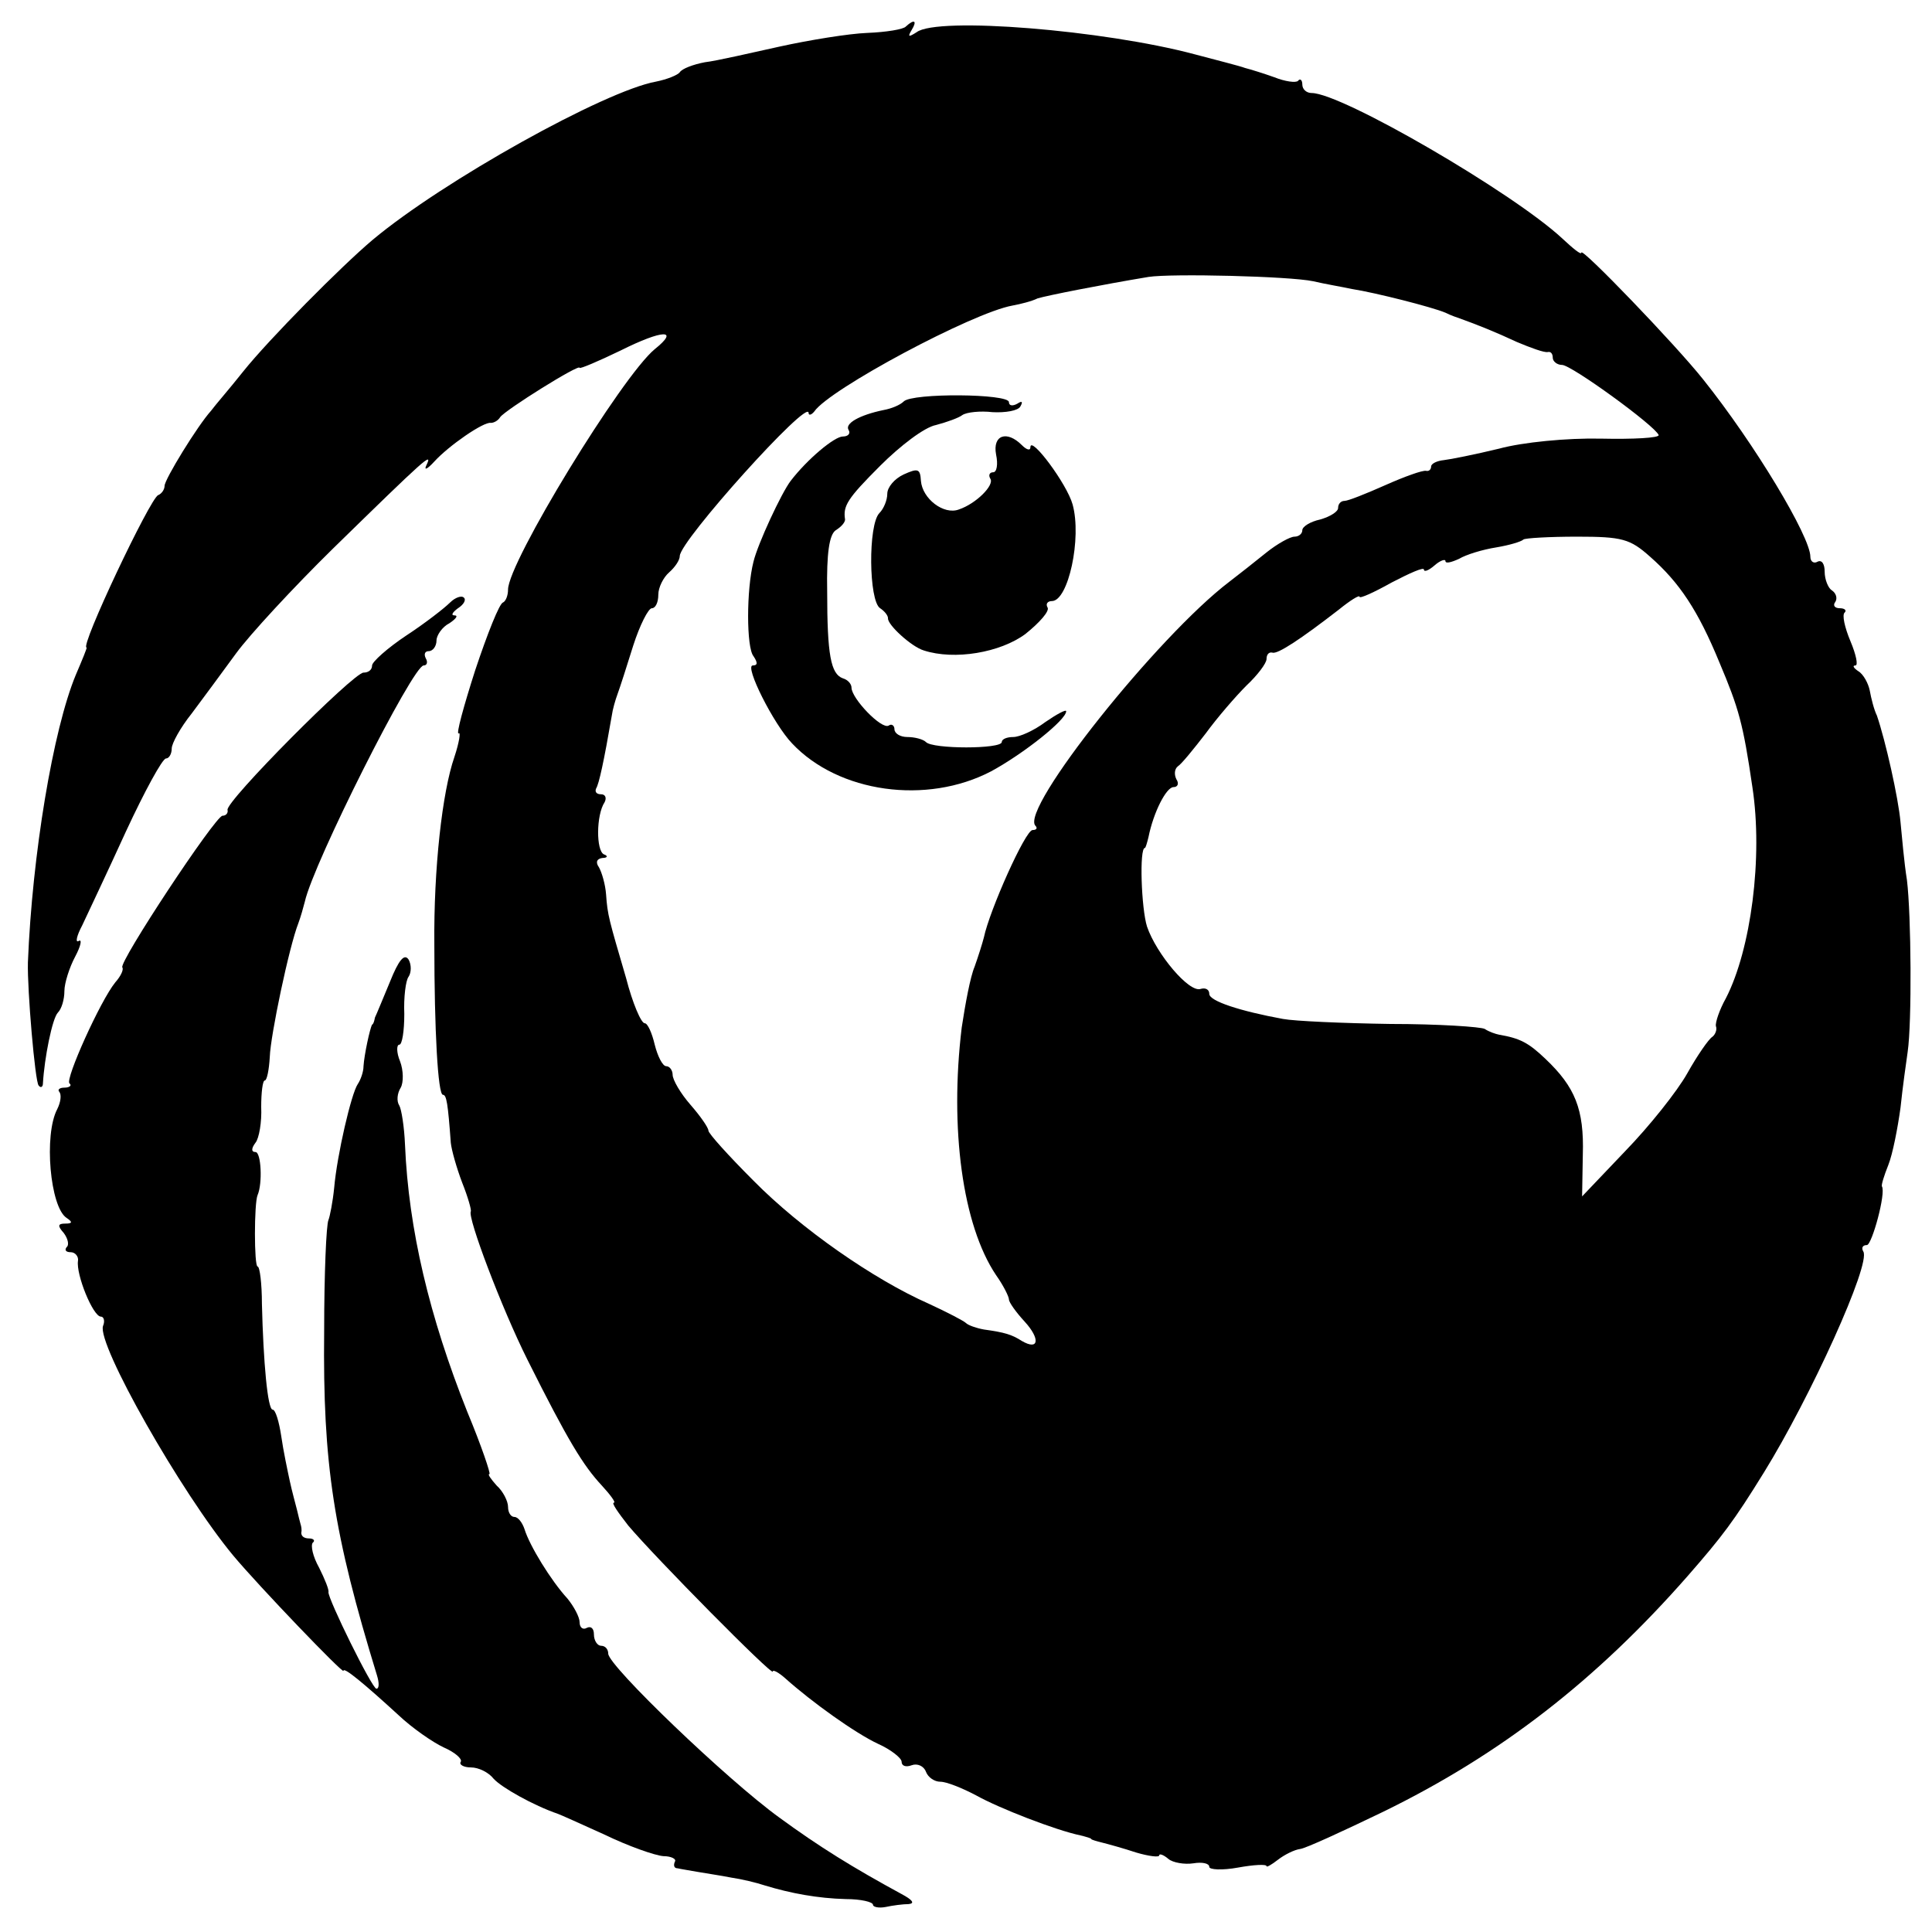
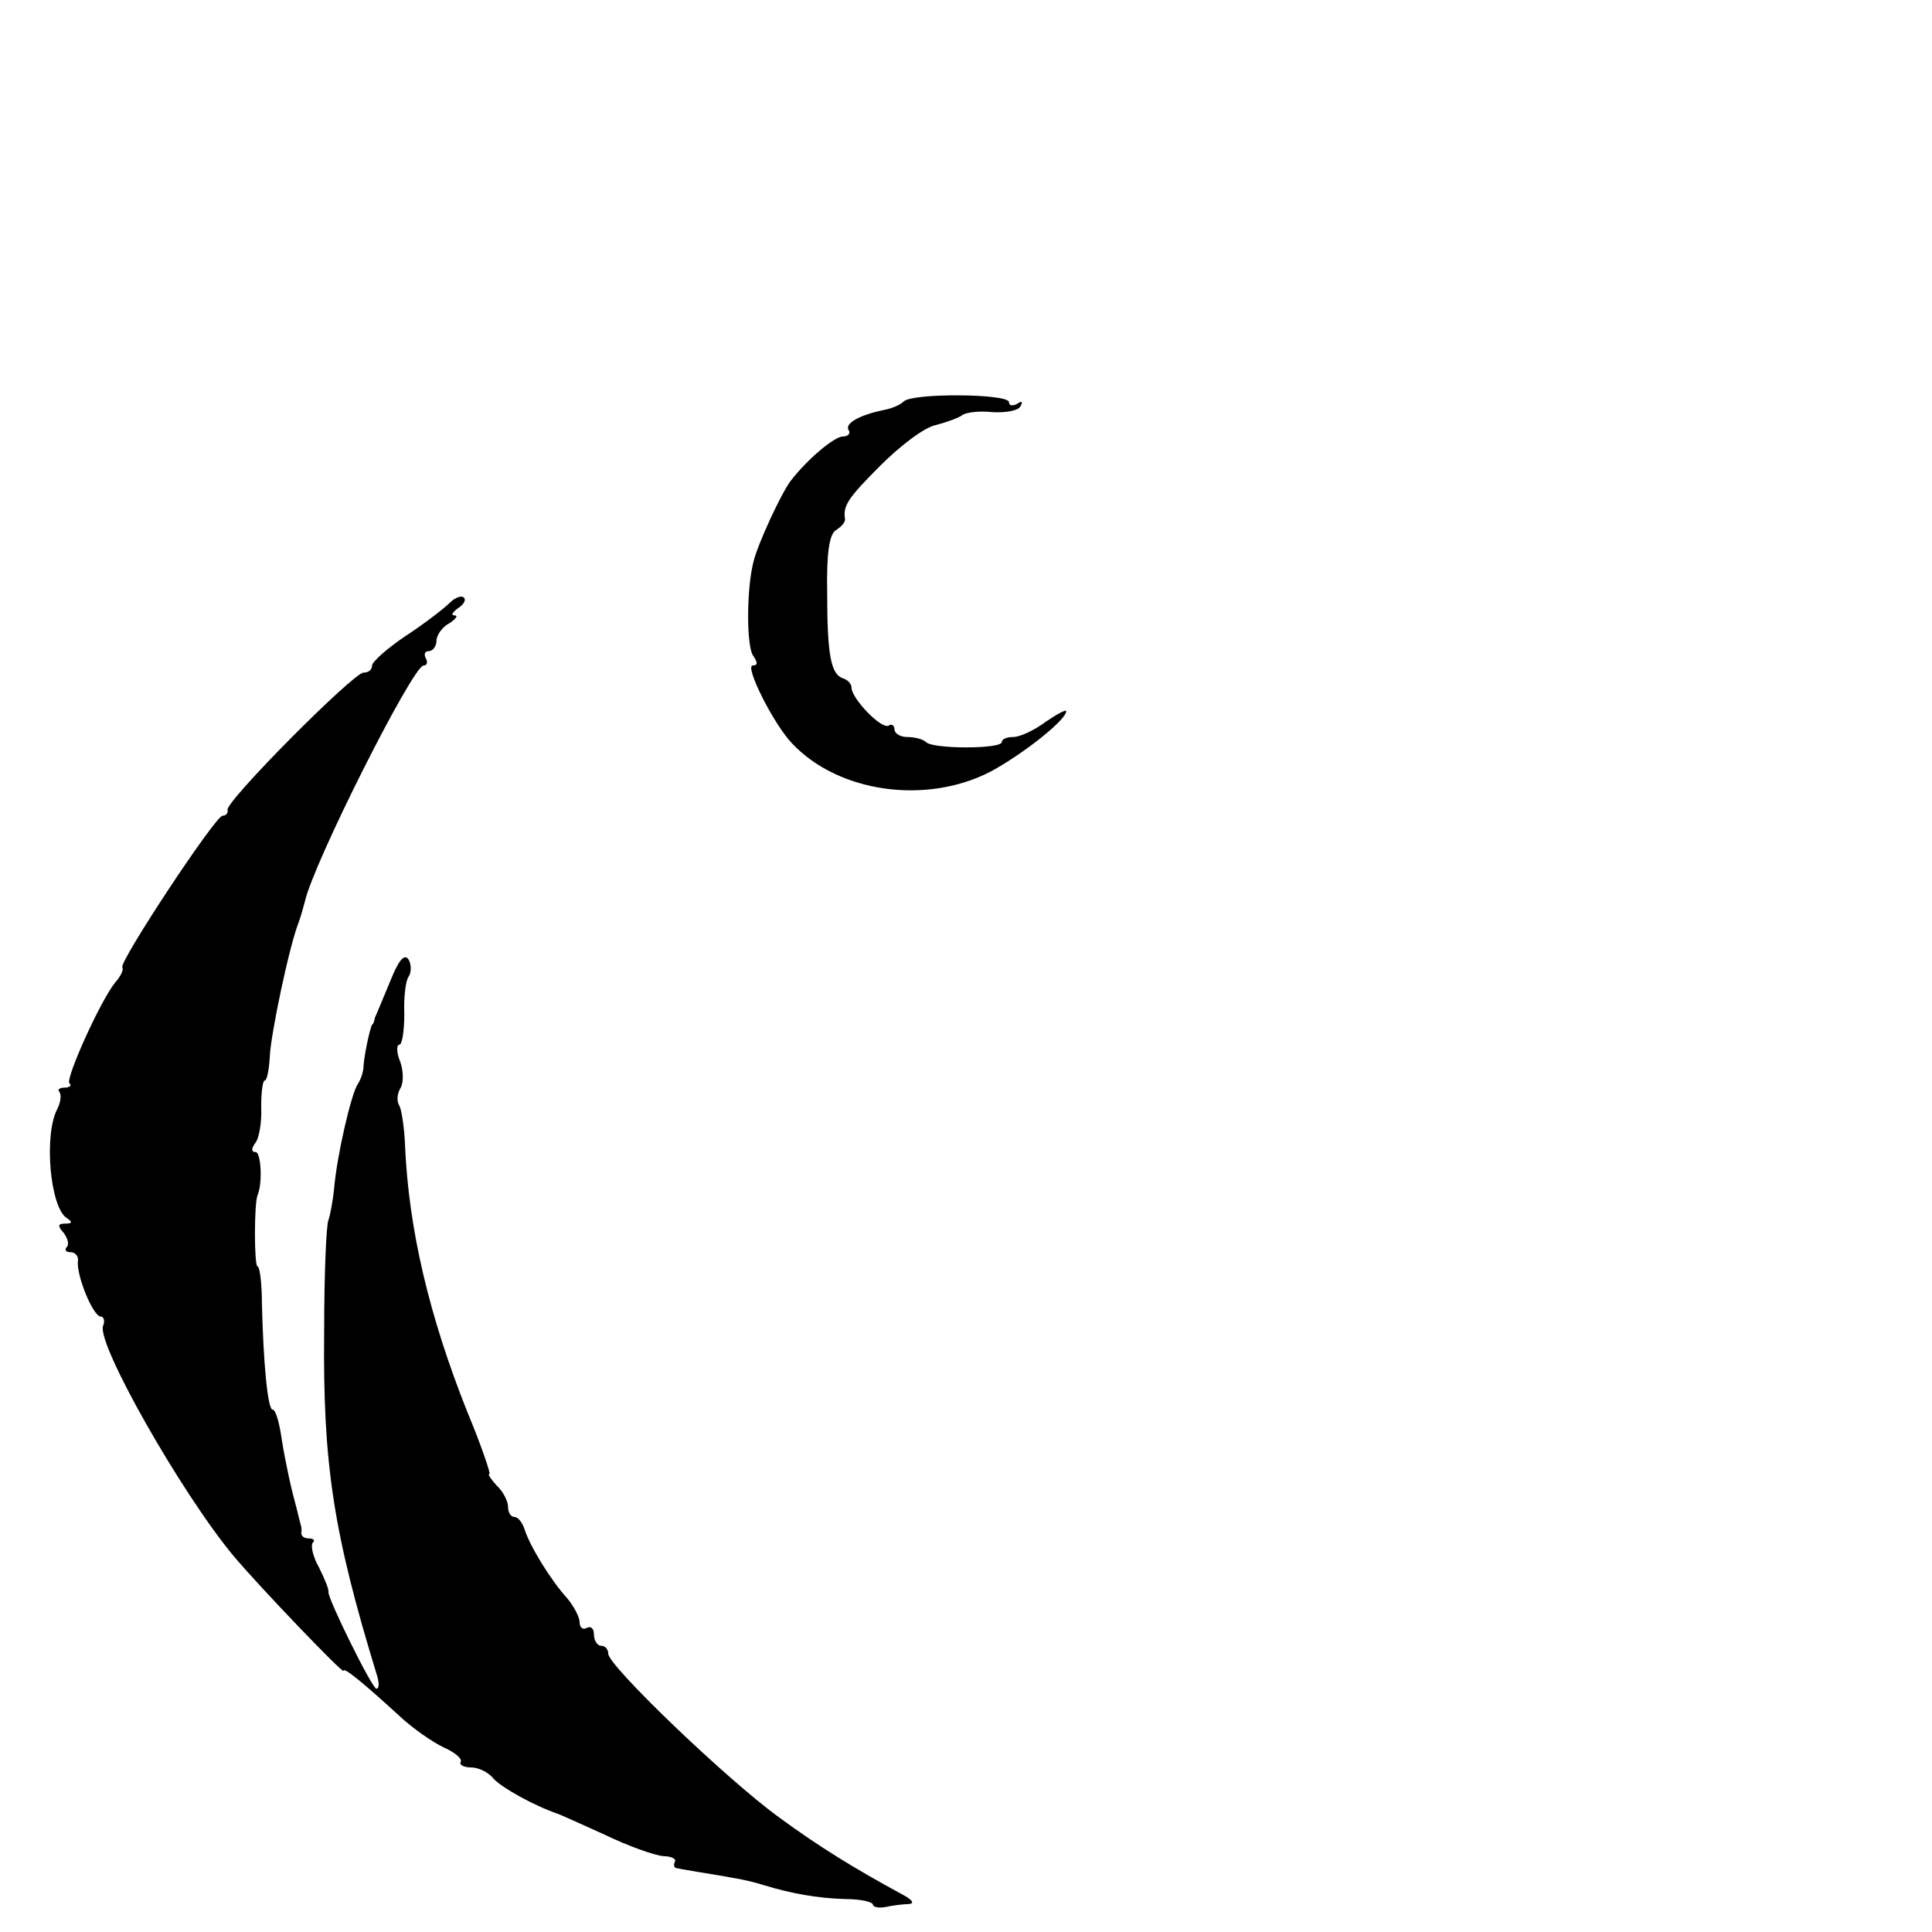
<svg xmlns="http://www.w3.org/2000/svg" version="1.0" width="270pt" height="270pt" viewBox="0 0 270 270" preserveAspectRatio="xMidYMid meet">
  <g transform="translate(0,270) scale(0.1,-0.1)" fill="#000000" stroke="none">
-     <path d="M1266 2663 c-3 -4 -28 -8 -54 -9 -26 -1 -81 -10 -122 -19 -41 -9 -88 -20 -105 -22 -16 -3 -32 -9 -35 -14 -3 -4 -18 -10 -33 -13 -72 -13 -298 -139 -396 -221 -44 -37 -145 -139 -181 -184 -19 -24 -40 -48 -45 -55 -19 -21 -65 -96 -65 -105 0 -5 -4 -11 -9 -13 -11 -4 -110 -213 -100 -213 1 0 -6 -17 -15 -38 -32 -77 -61 -252 -67 -402 -1 -38 10 -167 15 -172 3 -4 6 -2 6 3 2 35 13 91 21 99 5 5 9 18 9 30 0 11 7 33 15 48 8 15 10 25 5 22 -5 -3 -3 7 5 22 7 15 35 74 61 131 26 56 51 102 56 102 4 0 8 6 8 14 0 7 12 29 28 49 15 20 43 58 62 84 19 26 80 92 135 146 131 128 140 136 131 117 -4 -8 1 -6 11 5 20 22 69 56 79 54 4 0 10 3 13 8 7 10 111 75 111 69 0 -2 26 9 57 24 60 30 83 30 48 2 -46 -38 -205 -298 -205 -336 0 -8 -3 -16 -7 -18 -5 -1 -22 -44 -39 -95 -16 -50 -27 -90 -23 -88 3 3 1 -12 -6 -33 -17 -49 -29 -156 -28 -262 0 -120 5 -210 12 -210 5 0 7 -12 11 -67 1 -10 8 -35 16 -56 8 -20 13 -38 12 -40 -5 -8 43 -135 79 -207 57 -114 78 -148 104 -176 12 -13 20 -24 17 -24 -4 0 6 -14 20 -32 38 -45 202 -211 202 -204 0 3 8 -1 18 -10 37 -33 97 -76 129 -91 18 -8 33 -20 33 -25 0 -6 6 -8 14 -5 8 3 17 -1 20 -9 3 -8 12 -14 20 -14 9 0 31 -9 50 -19 32 -18 112 -49 146 -56 8 -2 15 -4 15 -5 0 -1 7 -3 15 -5 8 -2 30 -8 48 -14 17 -5 32 -7 32 -4 0 3 6 1 13 -5 6 -5 22 -8 35 -6 12 2 22 0 22 -5 0 -4 18 -5 40 -1 22 4 40 5 40 2 0 -2 7 2 16 9 9 7 23 14 31 15 8 1 60 25 116 52 164 80 298 184 426 330 48 55 64 76 106 144 65 105 150 292 139 309 -3 5 -1 9 5 9 7 0 27 73 21 82 -1 2 3 15 9 30 6 15 13 51 17 80 3 29 8 64 10 78 6 41 5 191 -1 240 -4 25 -7 61 -9 81 -3 34 -21 114 -33 149 -4 8 -8 24 -10 35 -2 10 -9 23 -16 27 -6 4 -9 8 -4 8 4 0 1 15 -7 34 -8 19 -12 37 -8 40 3 3 0 6 -7 6 -7 0 -10 4 -6 9 3 5 1 12 -5 16 -5 3 -10 15 -10 26 0 11 -4 17 -10 14 -5 -3 -10 0 -10 7 0 28 -78 158 -150 248 -39 49 -170 185 -170 177 0 -4 -12 6 -27 20 -69 64 -308 203 -350 203 -7 0 -13 5 -13 12 0 6 -3 9 -6 5 -3 -3 -18 -1 -33 5 -14 5 -33 11 -41 13 -8 3 -40 11 -70 19 -127 34 -360 53 -389 31 -11 -7 -13 -7 -7 3 8 13 4 16 -8 5z m569 -356 c17 -4 41 -8 55 -11 32 -5 111 -25 130 -33 8 -4 17 -7 20 -8 25 -9 50 -19 80 -33 19 -8 38 -15 43 -14 4 1 7 -2 7 -8 0 -5 6 -10 13 -10 13 0 130 -85 135 -98 1 -4 -35 -6 -81 -5 -47 1 -109 -5 -142 -14 -33 -8 -68 -15 -77 -16 -10 -1 -18 -5 -18 -9 0 -4 -3 -7 -7 -6 -5 1 -30 -8 -57 -20 -27 -12 -52 -22 -57 -22 -5 0 -9 -4 -9 -10 0 -5 -11 -12 -25 -16 -14 -3 -25 -10 -25 -15 0 -5 -5 -9 -11 -9 -6 0 -24 -10 -39 -22 -16 -13 -39 -31 -52 -41 -100 -76 -293 -318 -271 -341 3 -3 2 -6 -4 -6 -10 0 -60 -112 -68 -150 -2 -8 -8 -27 -13 -41 -6 -14 -13 -52 -18 -85 -17 -141 1 -276 48 -346 10 -14 18 -30 18 -34 0 -4 10 -18 22 -31 22 -24 20 -41 -4 -27 -14 9 -24 12 -53 16 -11 2 -22 6 -25 9 -3 3 -26 15 -52 27 -77 34 -179 105 -245 172 -35 35 -63 66 -63 70 0 4 -11 20 -25 36 -14 16 -25 35 -25 42 0 6 -4 12 -9 12 -5 0 -12 14 -16 30 -4 17 -10 30 -14 30 -5 0 -17 28 -26 63 -24 82 -26 88 -28 117 -1 14 -6 31 -10 38 -5 7 -3 12 5 13 7 0 8 3 2 5 -11 5 -11 55 1 73 3 6 1 11 -5 11 -6 0 -9 3 -7 8 4 6 11 38 22 102 1 8 5 22 8 30 3 8 13 39 22 68 9 28 21 52 26 52 5 0 9 8 9 19 0 10 7 24 15 31 8 7 15 17 15 23 0 21 180 221 180 200 0 -4 4 -3 8 2 21 31 221 138 277 148 11 2 27 6 35 10 13 4 89 19 155 30 32 5 197 1 230 -6z m471 -385 c41 -36 67 -75 97 -148 27 -64 33 -85 46 -174 15 -98 -2 -227 -37 -295 -9 -16 -15 -34 -14 -39 2 -5 -1 -12 -5 -15 -5 -3 -21 -26 -35 -51 -14 -25 -53 -74 -87 -109 l-60 -63 1 58 c2 64 -11 95 -52 134 -24 23 -36 29 -65 34 -5 1 -14 4 -20 8 -5 3 -65 7 -132 7 -67 1 -134 4 -150 7 -60 11 -103 25 -103 35 0 6 -5 9 -12 7 -16 -6 -62 49 -75 87 -8 25 -11 110 -3 110 1 0 3 7 5 15 7 35 25 70 35 70 6 0 8 5 4 11 -3 6 -3 14 2 18 5 3 22 24 39 46 16 22 42 52 57 67 15 14 28 31 28 37 0 6 3 10 8 9 7 -3 40 19 93 60 16 13 29 21 29 18 0 -3 20 6 45 20 25 13 45 22 45 18 0 -4 7 -1 15 6 8 7 15 9 15 6 0 -4 8 -2 19 3 10 6 33 13 52 16 18 3 35 8 38 11 2 2 36 4 75 4 63 0 74 -3 102 -28z" />
    <path d="M1263 2139 c-5 -5 -17 -10 -28 -12 -34 -7 -55 -19 -49 -28 3 -5 -1 -9 -8 -9 -12 0 -50 -32 -73 -62 -13 -17 -46 -88 -52 -113 -10 -39 -10 -120 0 -132 6 -9 6 -13 -1 -13 -12 0 29 -82 55 -109 65 -69 188 -86 278 -39 46 25 105 72 105 84 0 3 -13 -4 -29 -15 -16 -12 -36 -21 -45 -21 -9 0 -16 -3 -16 -7 0 -10 -97 -10 -106 0 -4 4 -16 7 -26 7 -10 0 -18 5 -18 11 0 5 -4 8 -8 5 -10 -6 -52 38 -52 53 0 5 -5 11 -12 13 -17 6 -22 33 -22 121 -1 54 3 80 12 86 8 5 13 11 13 15 -3 19 3 29 49 75 28 28 62 54 78 57 15 4 32 10 37 14 6 4 25 6 42 4 18 -1 36 2 39 8 4 7 2 8 -4 4 -7 -4 -12 -3 -12 2 0 12 -135 13 -147 1z" />
-     <path d="M1392 2065 c3 -14 1 -25 -4 -25 -5 0 -7 -4 -4 -9 6 -9 -20 -35 -44 -43 -21 -8 -51 15 -53 40 -1 17 -4 18 -24 9 -13 -6 -23 -18 -23 -27 0 -9 -5 -21 -11 -27 -16 -16 -15 -123 1 -133 6 -4 11 -10 11 -14 -1 -9 33 -40 50 -45 43 -14 107 -3 142 23 20 16 34 32 31 37 -3 5 0 9 6 9 23 0 42 88 29 135 -8 29 -59 97 -59 80 0 -5 -5 -4 -12 3 -21 21 -41 14 -36 -13z" />
    <path d="M629 1858 c-8 -8 -35 -29 -61 -46 -27 -18 -48 -37 -48 -42 0 -6 -5 -10 -12 -10 -14 0 -194 -181 -190 -192 1 -4 -2 -8 -7 -8 -10 0 -146 -206 -140 -212 2 -3 -2 -12 -10 -21 -21 -26 -70 -135 -64 -141 4 -3 0 -6 -7 -6 -7 0 -10 -3 -7 -6 3 -4 2 -14 -3 -24 -19 -36 -10 -137 13 -152 9 -6 8 -8 -2 -8 -10 0 -11 -3 -2 -13 6 -8 8 -17 4 -20 -3 -4 -1 -7 6 -7 6 0 11 -6 10 -12 -3 -19 21 -78 32 -78 4 0 6 -6 3 -13 -9 -25 109 -233 182 -321 36 -43 154 -166 154 -161 0 6 29 -18 77 -62 19 -18 48 -38 63 -45 16 -7 26 -16 24 -20 -3 -4 4 -8 14 -8 11 0 25 -7 32 -16 11 -12 55 -37 90 -49 3 -1 32 -14 65 -29 33 -16 70 -29 82 -30 11 0 19 -4 16 -8 -2 -5 -1 -9 4 -9 4 -1 17 -3 28 -5 11 -2 32 -5 47 -8 14 -2 35 -7 47 -11 36 -11 74 -18 113 -19 21 0 38 -4 38 -8 0 -3 8 -5 18 -3 9 2 24 4 32 4 9 1 5 6 -10 14 -68 37 -115 66 -171 107 -72 52 -239 212 -239 229 0 6 -4 11 -10 11 -5 0 -10 7 -10 16 0 8 -4 12 -10 9 -5 -3 -10 0 -10 8 0 7 -8 22 -17 33 -23 25 -53 74 -60 97 -3 9 -9 17 -14 17 -5 0 -9 6 -9 14 0 8 -7 22 -16 30 -8 9 -13 16 -10 16 2 0 -11 39 -31 87 -53 133 -82 255 -87 373 -1 25 -5 50 -8 55 -4 6 -3 17 2 25 4 7 4 24 -1 37 -5 12 -5 23 -1 23 4 0 7 19 7 43 -1 23 2 47 6 52 4 6 4 17 0 24 -6 9 -14 -1 -26 -31 -10 -24 -19 -46 -21 -50 -1 -5 -2 -9 -4 -10 -3 -5 -11 -42 -12 -58 0 -8 -4 -19 -8 -25 -9 -13 -29 -99 -33 -145 -2 -20 -6 -40 -8 -45 -3 -6 -6 -75 -6 -155 -2 -187 13 -283 74 -482 3 -10 3 -18 -1 -18 -6 0 -68 126 -67 135 1 3 -5 18 -13 34 -9 16 -12 31 -9 35 4 3 1 6 -5 6 -7 0 -11 3 -11 8 1 4 0 9 -1 12 -1 3 -3 12 -5 20 -2 8 -7 26 -10 40 -3 14 -9 42 -12 63 -3 20 -8 37 -12 37 -7 0 -13 66 -15 148 0 28 -3 52 -6 52 -5 0 -5 89 0 100 7 16 5 60 -3 60 -6 0 -6 5 0 13 5 6 9 29 8 50 0 20 2 37 5 37 3 0 6 15 7 33 1 30 27 154 40 187 3 8 7 22 9 30 12 54 151 330 166 330 5 0 6 5 3 10 -3 6 -1 10 4 10 6 0 11 7 11 15 0 7 8 19 18 24 9 6 13 11 7 11 -5 0 -3 4 5 10 8 5 12 12 8 15 -3 3 -12 0 -19 -7z" />
  </g>
</svg>